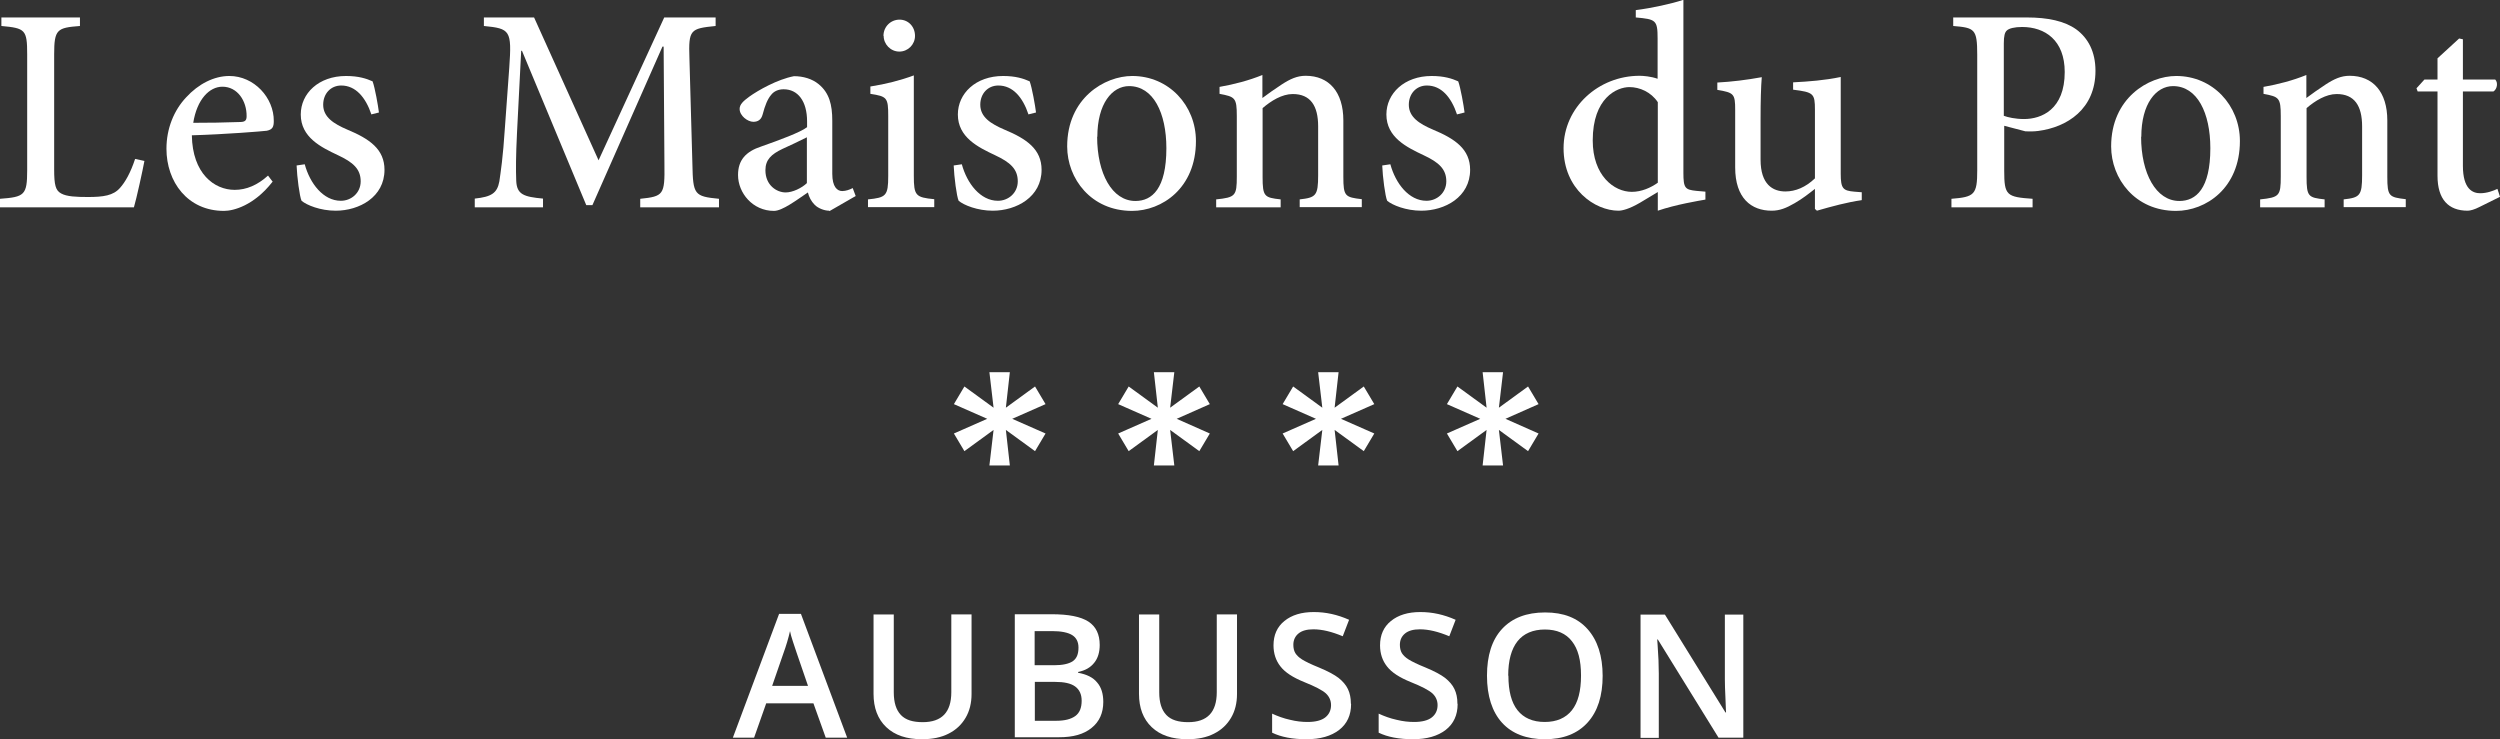
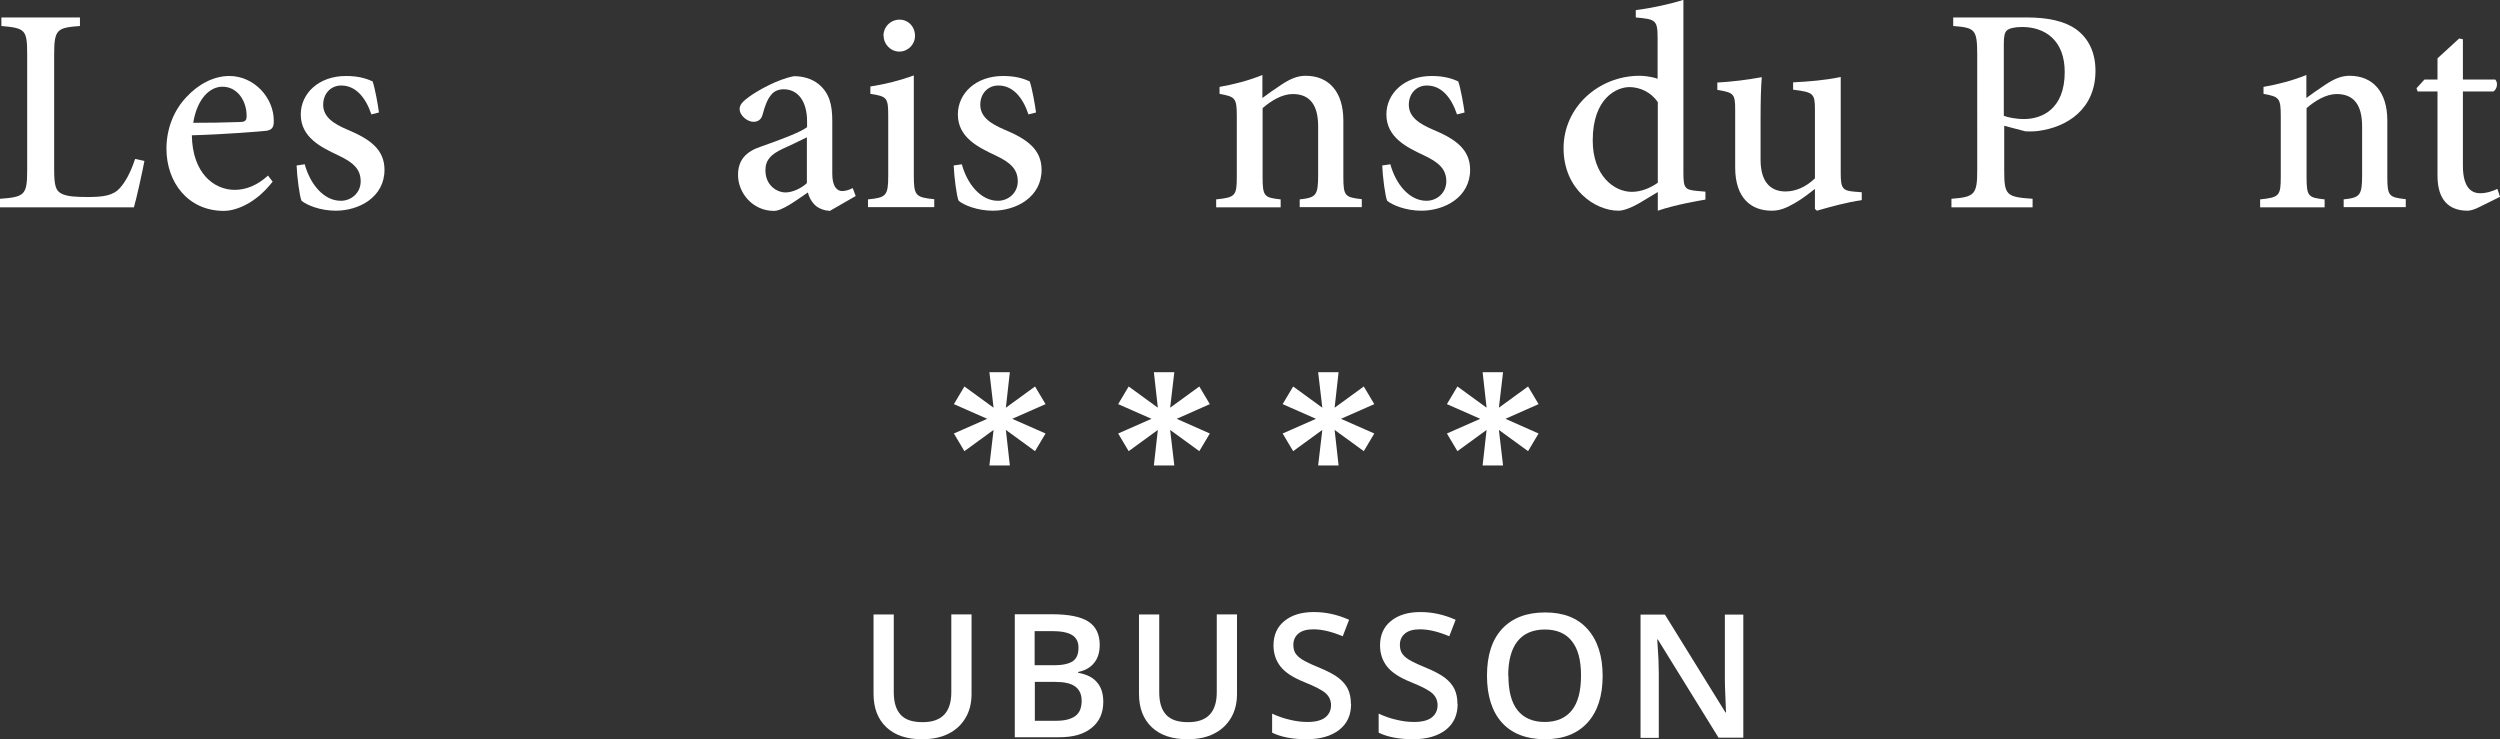
<svg xmlns="http://www.w3.org/2000/svg" id="Calque_2" data-name="Calque 2" viewBox="0 0 126.01 37.26">
  <rect x="0" y="0" width="126.01" height="37.26" fill="#333333" stroke="none" />
  <defs>
    <style>
      .cls-1 {
        fill: #fff;
      }
    </style>
  </defs>
  <g id="Calque_1-2" data-name="Calque 1">
    <path class="cls-1" d="M7.28,8.11c-.09.49-.4,1.9-.53,2.34H0v-.43c1.24-.09,1.37-.19,1.37-1.44V2.74c0-1.25-.1-1.32-1.3-1.43v-.43h3.96v.43c-1.15.09-1.3.16-1.3,1.43v5.8c0,.78.07,1.06.35,1.21.28.16.77.18,1.35.18.78,0,1.28-.07,1.62-.46.26-.29.53-.76.76-1.46l.46.1Z" />
    <path class="cls-1" d="M13.73,9.17c-.93,1.19-1.96,1.46-2.44,1.46-1.84,0-2.9-1.47-2.9-3.13,0-1.03.38-1.94.99-2.59.62-.68,1.41-1.08,2.18-1.08,1.25,0,2.25,1.1,2.24,2.27,0,.29-.06.43-.35.49-.24.03-2.07.18-3.78.23.03,1.93,1.13,2.75,2.16,2.75.59,0,1.15-.24,1.68-.72l.24.32ZM9.74,6.19c.78,0,1.54-.01,2.35-.04.25,0,.34-.07.34-.29.01-.77-.46-1.49-1.22-1.49-.65,0-1.28.63-1.47,1.82" />
    <path class="cls-1" d="M18.72,5.77c-.29-.87-.8-1.46-1.52-1.46-.53,0-.91.41-.91.97,0,.62.53.96,1.21,1.25,1.13.47,1.88.99,1.88,2.03,0,1.37-1.27,2.06-2.46,2.06-.77,0-1.46-.28-1.72-.5-.1-.21-.23-1.22-.25-1.78l.41-.06c.26.96.93,1.84,1.82,1.84.53,0,1-.4,1-.98,0-.62-.38-.96-1.15-1.32-.85-.4-1.87-.9-1.87-2.05,0-1.06.9-1.94,2.28-1.94.63,0,1.03.13,1.34.27.12.32.28,1.24.32,1.57l-.4.1Z" />
-     <path class="cls-1" d="M32.27,10.45v-.43c1.18-.12,1.24-.21,1.22-1.72l-.04-5.95h-.06l-3.53,7.99h-.31l-3.24-7.78h-.04l-.21,4.12c-.06,1.21-.06,1.87-.04,2.43.03.69.37.81,1.35.9v.44h-3.44v-.44c.84-.09,1.13-.27,1.24-.87.07-.5.18-1.16.28-2.71l.22-3.03c.13-1.87.05-1.96-1.28-2.09v-.43h2.53l3.25,7.2,3.31-7.2h2.59v.43c-1.28.13-1.37.18-1.32,1.63l.15,5.34c.03,1.53.09,1.62,1.34,1.74v.43h-3.96Z" />
    <path class="cls-1" d="M41.79,10.62c-.25,0-.56-.13-.72-.29-.19-.19-.29-.4-.35-.63-.59.4-1.29.93-1.71.93-1.07,0-1.81-.9-1.81-1.81,0-.74.38-1.18,1.18-1.44.88-.31,1.97-.71,2.3-.97v-.29c0-1.03-.47-1.62-1.18-1.62-.27,0-.49.1-.63.28-.18.21-.31.53-.43.99-.07.26-.23.37-.47.37-.28,0-.69-.3-.69-.65,0-.23.19-.4.49-.62.43-.31,1.41-.87,2.25-1.03.46,0,.91.13,1.24.4.54.44.69,1.04.69,1.84v2.68c0,.66.25.87.5.87.18,0,.38-.07.53-.15l.15.4-1.32.76ZM40.67,6.92c-.31.16-.91.44-1.24.59-.54.26-.85.53-.85,1.07,0,.76.57,1.12,1.02,1.12.35,0,.81-.22,1.07-.47v-2.31Z" />
    <path class="cls-1" d="M43.75,10.45v-.4c.91-.09,1.02-.18,1.02-1.18v-3.02c0-.93-.06-.99-.9-1.12v-.37c.77-.12,1.52-.31,2.19-.56v5.06c0,1,.09,1.09,1.03,1.18v.4h-3.34ZM44.53,1.81c0-.47.37-.82.81-.82s.78.35.78.82c0,.43-.35.79-.79.79s-.79-.37-.79-.79" />
    <path class="cls-1" d="M51.84,5.77c-.29-.87-.79-1.46-1.52-1.46-.53,0-.91.41-.91.97,0,.62.53.96,1.21,1.25,1.13.47,1.88.99,1.88,2.03,0,1.37-1.27,2.06-2.46,2.06-.77,0-1.46-.28-1.72-.5-.1-.21-.23-1.22-.25-1.78l.41-.06c.26.96.93,1.84,1.82,1.84.53,0,1-.4,1-.98,0-.62-.38-.96-1.15-1.32-.85-.4-1.87-.9-1.87-2.05,0-1.06.9-1.94,2.28-1.94.63,0,1.03.13,1.34.27.12.32.28,1.24.32,1.57l-.4.1Z" />
-     <path class="cls-1" d="M60.28,7.11c0,2.38-1.72,3.52-3.22,3.52-2.07,0-3.27-1.63-3.27-3.25,0-2.43,1.88-3.55,3.28-3.55,1.85,0,3.21,1.49,3.21,3.28M55.3,6.89c0,1.85.75,3.24,1.93,3.24.84,0,1.56-.62,1.56-2.66,0-1.78-.66-3.13-1.88-3.13-.85,0-1.6.88-1.6,2.56" />
    <path class="cls-1" d="M65.51,10.45v-.4c.82-.09.93-.19.93-1.22v-2.46c0-1.03-.38-1.63-1.28-1.63-.54,0-1.09.34-1.52.71v3.47c0,.99.09,1.04.91,1.13v.4h-3.25v-.4c.97-.1,1.04-.18,1.04-1.15v-3.05c0-.93-.09-.97-.87-1.12v-.35c.74-.13,1.47-.32,2.16-.6v1.16c.3-.22.6-.44.97-.68.43-.28.78-.44,1.21-.44,1.18,0,1.9.82,1.9,2.25v2.84c0,.99.09,1.03.93,1.13v.4h-3.13Z" />
    <path class="cls-1" d="M73.44,5.77c-.29-.87-.79-1.46-1.52-1.46-.53,0-.91.41-.91.97,0,.62.53.96,1.21,1.25,1.13.47,1.88.99,1.88,2.03,0,1.37-1.27,2.06-2.46,2.06-.77,0-1.46-.28-1.72-.5-.1-.21-.23-1.22-.25-1.78l.41-.06c.26.96.93,1.84,1.82,1.84.53,0,1-.4,1-.98,0-.62-.38-.96-1.15-1.32-.85-.4-1.87-.9-1.87-2.05,0-1.06.9-1.94,2.28-1.94.63,0,1.03.13,1.34.27.12.32.28,1.24.32,1.57l-.4.1Z" />
    <path class="cls-1" d="M85.96,10.06c-.34.06-1.49.25-2.4.56v-.94l-.9.54c-.55.32-.9.4-1.08.4-1.19,0-2.77-1.08-2.77-3.15s1.77-3.65,3.83-3.65c.19,0,.57.03.91.15V1.94c0-.93-.09-.97-1.1-1.06v-.37c.79-.1,1.81-.32,2.4-.52v8.72c0,.78.09.85.65.91l.46.04v.38ZM83.56,5.15c-.34-.51-.91-.76-1.43-.76-.63,0-1.85.54-1.85,2.69,0,1.77,1.07,2.59,1.97,2.59.49,0,.96-.21,1.31-.46v-4.06Z" />
    <path class="cls-1" d="M93.83,10.09c-.71.1-1.49.31-2.25.53l-.1-.09v-1.01c-.32.25-.62.49-1.02.72-.43.25-.76.38-1.16.38-1.03,0-1.84-.63-1.84-2.18v-2.9c0-.81-.06-.87-.9-1.01v-.37c.74-.04,1.47-.13,2.24-.27-.04.49-.06,1.19-.06,2.16v2c0,1.25.62,1.6,1.25,1.6.51,0,1.02-.21,1.49-.66v-3.46c0-.82-.07-.88-1.1-1.01v-.37c.78-.04,1.59-.1,2.4-.27v4.88c0,.75.12.85.68.9l.38.03v.38Z" />
    <path class="cls-1" d="M102.16.88c1.06,0,1.9.18,2.49.6.6.44.97,1.13.97,2.09,0,1.93-1.43,2.84-2.88,3.03-.22.03-.49.03-.65.02l-1.07-.28v2.27c0,1.24.12,1.32,1.43,1.41v.43h-4.09v-.43c1.16-.09,1.3-.21,1.3-1.43V2.75c0-1.29-.13-1.35-1.21-1.44v-.43h3.72ZM101.01,5.84c.18.07.57.16,1.01.16.88,0,2.05-.48,2.05-2.37,0-1.6-.99-2.27-2.15-2.27-.38,0-.66.07-.77.18-.1.09-.15.27-.15.65v3.65Z" />
-     <path class="cls-1" d="M112.9,7.11c0,2.38-1.72,3.52-3.22,3.52-2.07,0-3.27-1.63-3.27-3.25,0-2.43,1.88-3.55,3.28-3.55,1.85,0,3.21,1.49,3.21,3.28M107.92,6.89c0,1.85.75,3.24,1.93,3.24.84,0,1.56-.62,1.56-2.66,0-1.78-.66-3.13-1.88-3.13-.85,0-1.6.88-1.6,2.56" />
    <path class="cls-1" d="M118.13,10.45v-.4c.82-.09.93-.19.93-1.22v-2.46c0-1.03-.38-1.63-1.28-1.63-.54,0-1.09.34-1.52.71v3.47c0,.99.09,1.04.91,1.13v.4h-3.25v-.4c.97-.1,1.04-.18,1.04-1.15v-3.05c0-.93-.09-.97-.87-1.12v-.35c.74-.13,1.47-.32,2.16-.6v1.16c.3-.22.6-.44.97-.68.43-.28.78-.44,1.21-.44,1.18,0,1.9.82,1.9,2.25v2.84c0,.99.09,1.03.93,1.13v.4h-3.13Z" />
    <path class="cls-1" d="M124.98,10.43c-.25.13-.47.19-.6.19-.97,0-1.52-.57-1.52-1.76v-4.25h-1l-.06-.16.4-.44h.66v-1.07l1.09-1,.19.04v2.03h1.63c.15.15.1.48-.09.6h-1.54v3.75c0,1.18.5,1.38.87,1.38.34,0,.66-.12.87-.22l.13.4-1.03.51Z" />
    <polygon class="cls-1" points="50.08 21.67 48.61 22.74 48.08 21.85 49.76 21.11 48.08 20.37 48.61 19.48 50.08 20.55 49.87 18.76 50.9 18.76 50.7 20.55 52.17 19.48 52.7 20.37 51.02 21.11 52.7 21.85 52.17 22.74 50.7 21.67 50.9 23.46 49.87 23.46 50.08 21.67" />
    <polygon class="cls-1" points="58.36 21.67 56.89 22.74 56.36 21.85 58.04 21.11 56.36 20.37 56.89 19.48 58.36 20.55 58.16 18.76 59.19 18.76 58.98 20.55 60.45 19.48 60.98 20.37 59.31 21.11 60.98 21.85 60.45 22.74 58.98 21.67 59.19 23.46 58.16 23.46 58.36 21.67" />
    <polygon class="cls-1" points="66.65 21.67 65.18 22.74 64.65 21.85 66.33 21.11 64.65 20.37 65.18 19.48 66.65 20.55 66.44 18.76 67.47 18.76 67.27 20.55 68.74 19.48 69.27 20.37 67.59 21.11 69.27 21.85 68.74 22.74 67.27 21.67 67.47 23.46 66.44 23.46 66.65 21.67" />
    <polygon class="cls-1" points="74.93 21.67 73.46 22.74 72.93 21.85 74.61 21.11 72.93 20.37 73.46 19.48 74.93 20.55 74.73 18.76 75.76 18.76 75.55 20.55 77.02 19.48 77.55 20.37 75.88 21.11 77.55 21.85 77.02 22.74 75.55 21.67 75.76 23.46 74.73 23.46 74.93 21.67" />
-     <path class="cls-1" d="M41.62,37.18l-.62-1.73h-2.38l-.61,1.73h-1.07l2.33-6.24h1.1l2.33,6.24h-1.08ZM40.73,34.58l-.58-1.69c-.04-.11-.1-.29-.18-.54-.08-.24-.13-.42-.15-.54-.08.35-.19.73-.34,1.14l-.56,1.62h1.81Z" />
    <path class="cls-1" d="M48.97,30.96v4.02c0,.46-.1.86-.3,1.2s-.48.61-.86.8c-.37.19-.82.28-1.34.28-.77,0-1.37-.2-1.8-.61-.43-.41-.64-.97-.64-1.68v-4h1.02v3.93c0,.51.12.89.36,1.14s.6.36,1.1.36c.96,0,1.44-.5,1.44-1.51v-3.92h1.02Z" />
    <path class="cls-1" d="M51.15,30.96h1.85c.86,0,1.47.12,1.86.37.38.25.57.64.57,1.18,0,.36-.09.67-.28.9-.19.24-.46.39-.81.46v.04c.44.08.76.24.96.49.21.24.31.57.31.98,0,.56-.2,1-.59,1.31-.39.32-.93.47-1.63.47h-2.24v-6.21ZM52.16,33.53h.98c.42,0,.73-.07.93-.2.2-.14.29-.36.29-.69,0-.29-.11-.5-.32-.63s-.55-.2-1.01-.2h-.88v1.72ZM52.16,34.36v1.97h1.08c.42,0,.74-.08.96-.24.22-.16.32-.42.32-.77,0-.32-.11-.56-.33-.72s-.56-.23-1.01-.23h-1.03Z" />
    <path class="cls-1" d="M62.35,30.96v4.02c0,.46-.1.86-.3,1.2s-.48.61-.86.8c-.37.19-.82.28-1.34.28-.77,0-1.37-.2-1.8-.61-.43-.41-.64-.97-.64-1.68v-4h1.02v3.93c0,.51.12.89.36,1.14s.6.36,1.1.36c.96,0,1.44-.5,1.44-1.51v-3.92h1.02Z" />
    <path class="cls-1" d="M68.1,35.49c0,.55-.2.99-.6,1.3-.4.31-.95.47-1.65.47s-1.28-.11-1.73-.33v-.96c.28.13.58.24.9.31.32.08.61.11.89.11.4,0,.7-.08.89-.23.19-.15.29-.36.29-.62,0-.23-.09-.43-.26-.59-.18-.16-.54-.35-1.09-.57-.57-.23-.97-.49-1.2-.79-.23-.29-.35-.65-.35-1.06,0-.52.18-.93.55-1.23.37-.3.86-.45,1.48-.45s1.19.13,1.78.39l-.32.83c-.55-.23-1.04-.35-1.48-.35-.33,0-.58.07-.75.21-.17.14-.26.33-.26.57,0,.16.03.3.1.42.07.11.18.22.34.32.16.1.44.24.84.4.46.19.79.37,1,.53.21.17.37.35.47.56s.15.45.15.73" />
    <path class="cls-1" d="M73.47,35.49c0,.55-.2.99-.6,1.3-.4.31-.95.47-1.65.47s-1.28-.11-1.73-.33v-.96c.28.13.58.24.9.31.32.08.61.11.89.11.4,0,.7-.08.89-.23.19-.15.29-.36.29-.62,0-.23-.09-.43-.26-.59-.18-.16-.54-.35-1.09-.57-.57-.23-.97-.49-1.2-.79-.23-.29-.35-.65-.35-1.06,0-.52.18-.93.55-1.23.37-.3.86-.45,1.48-.45s1.19.13,1.78.39l-.32.83c-.55-.23-1.04-.35-1.48-.35-.33,0-.58.07-.75.21-.17.14-.26.33-.26.57,0,.16.03.3.1.42.07.11.18.22.34.32.16.1.44.24.84.4.46.19.79.37,1,.53.21.17.37.35.47.56s.15.45.15.73" />
    <path class="cls-1" d="M80.78,34.06c0,1.01-.25,1.8-.76,2.36s-1.22.84-2.15.84-1.66-.28-2.16-.83-.76-1.35-.76-2.37.25-1.81.76-2.36c.51-.55,1.23-.83,2.17-.83s1.64.28,2.14.84c.5.56.76,1.35.76,2.36M76.03,34.06c0,.77.15,1.35.46,1.74.31.39.77.59,1.37.59s1.06-.2,1.37-.59c.31-.39.46-.97.46-1.75s-.15-1.34-.46-1.73c-.3-.39-.76-.59-1.36-.59s-1.07.2-1.38.59c-.31.39-.47.97-.47,1.73" />
    <path class="cls-1" d="M87.87,37.18h-1.25l-3.06-4.95h-.03l.02.28c.04.53.06,1.01.06,1.45v3.23h-.92v-6.21h1.23l3.05,4.93h.03c0-.07-.02-.3-.03-.71-.02-.41-.03-.73-.03-.96v-3.26h.93v6.21Z" />
  </g>
</svg>